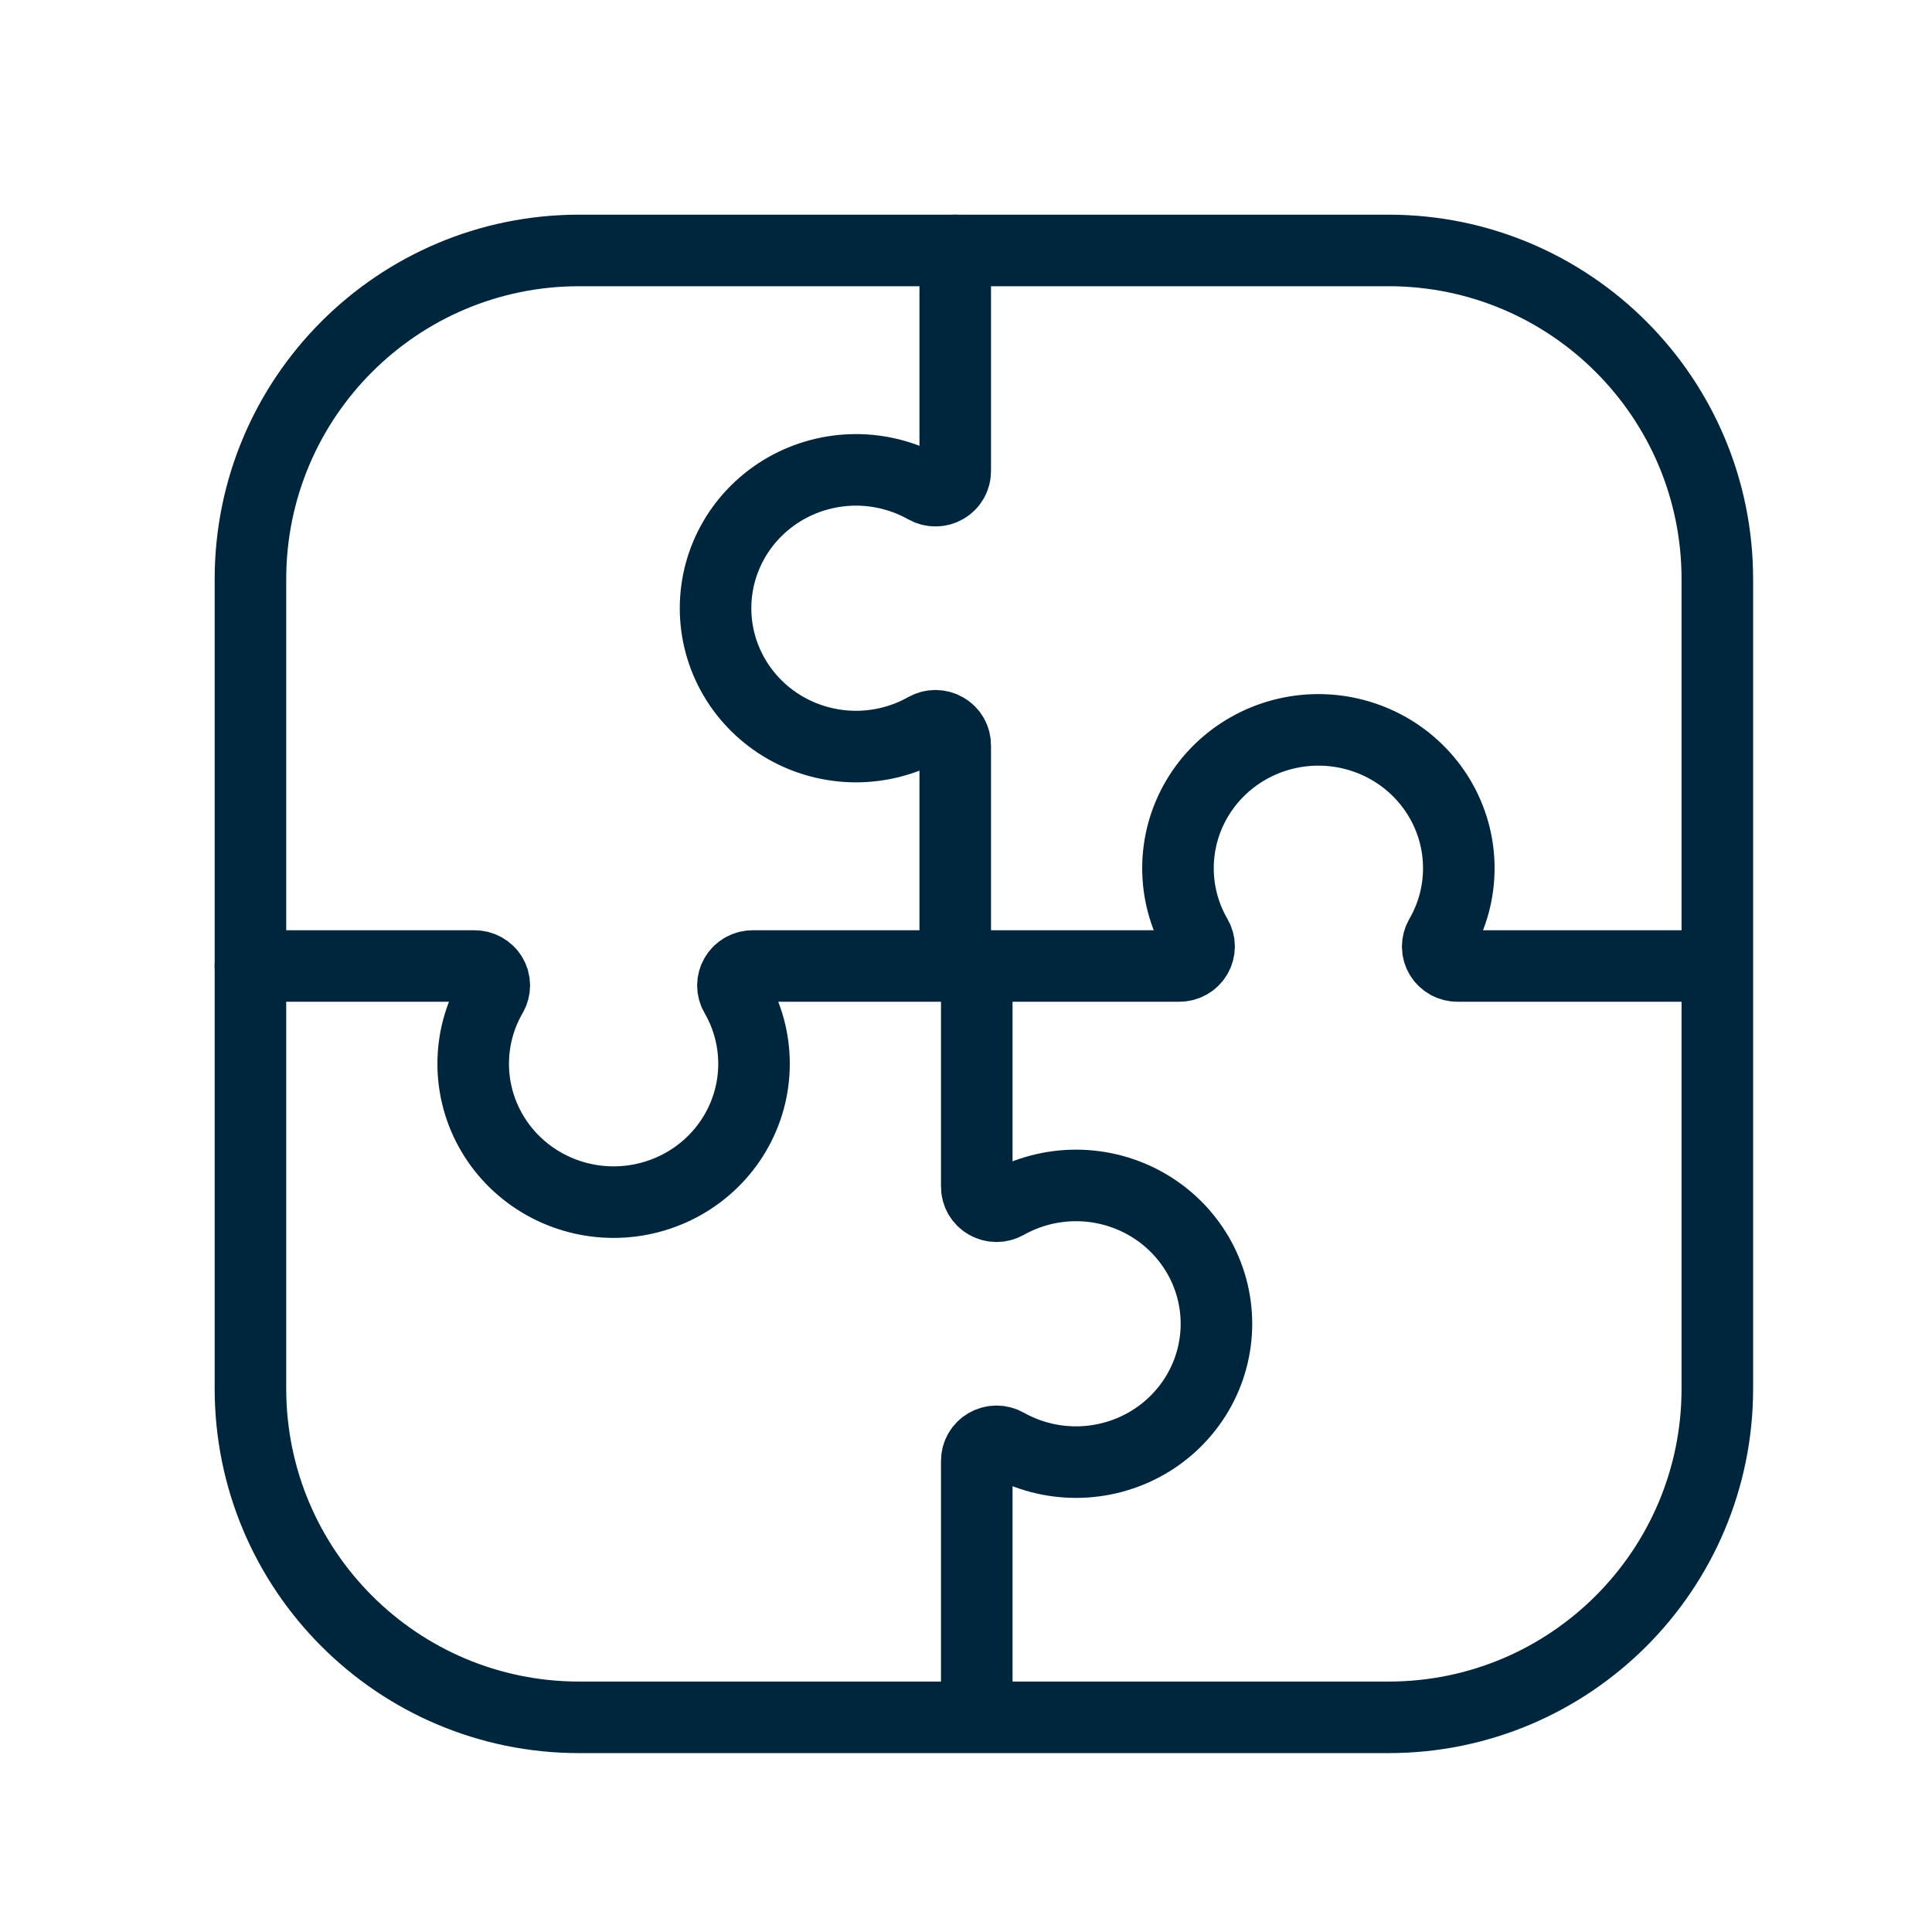
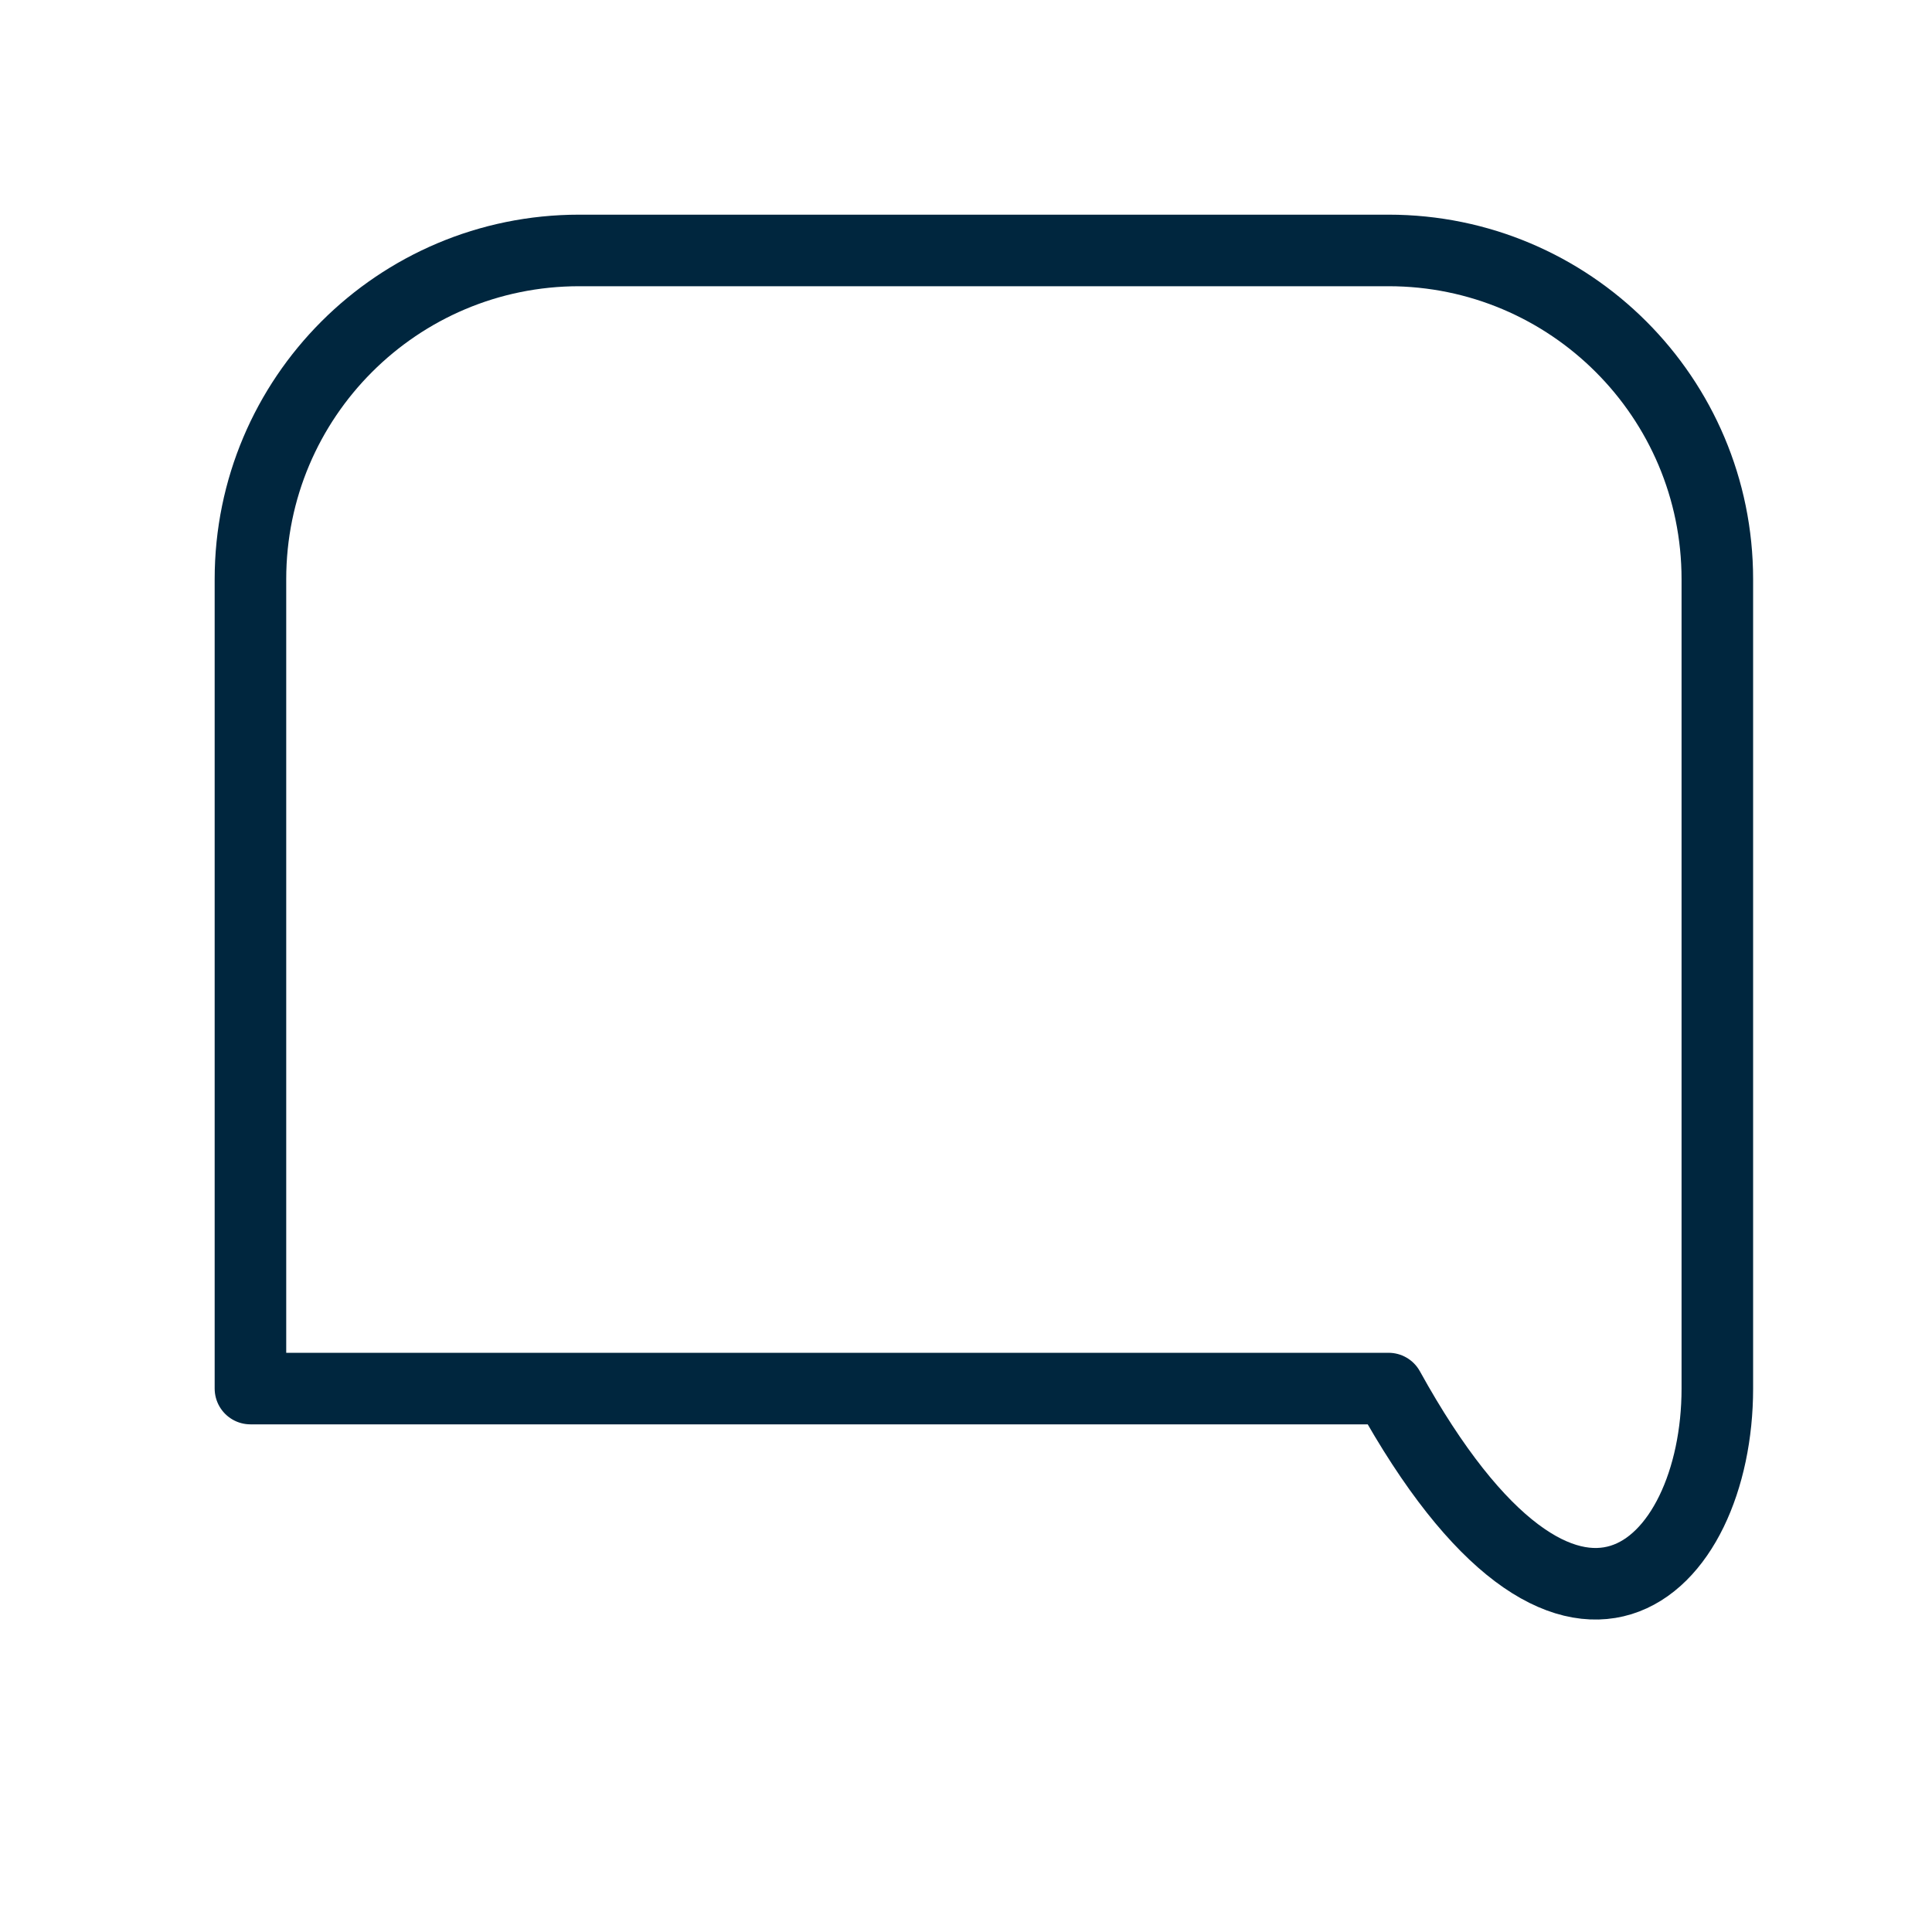
<svg xmlns="http://www.w3.org/2000/svg" width="54" height="54" viewBox="0 0 54 54" fill="none">
-   <path d="M26.699 7V13.162C26.7 13.258 26.676 13.353 26.628 13.437C26.58 13.521 26.511 13.591 26.427 13.639C26.343 13.688 26.247 13.714 26.149 13.714C26.052 13.715 25.956 13.69 25.871 13.642C25.274 13.306 24.598 13.131 23.911 13.133C23.224 13.136 22.549 13.316 21.954 13.656C21.36 13.996 20.866 14.484 20.523 15.071C20.18 15.658 20 16.323 20 17C20 17.677 20.18 18.343 20.523 18.929C20.866 19.516 21.36 20.004 21.954 20.344C22.549 20.684 23.224 20.864 23.911 20.867C24.598 20.869 25.274 20.694 25.871 20.358C25.956 20.31 26.052 20.285 26.149 20.285C26.247 20.286 26.343 20.312 26.427 20.361C26.511 20.409 26.58 20.479 26.628 20.563C26.676 20.647 26.7 20.742 26.699 20.838V27H32.954C33.051 27.001 33.148 26.977 33.233 26.93C33.318 26.883 33.389 26.815 33.438 26.732C33.488 26.649 33.514 26.555 33.515 26.458C33.515 26.362 33.49 26.268 33.441 26.184C33.1 25.596 32.922 24.93 32.925 24.253C32.927 23.576 33.11 22.911 33.455 22.326C33.8 21.74 34.295 21.254 34.891 20.916C35.487 20.578 36.162 20.4 36.849 20.4C37.537 20.4 38.212 20.578 38.808 20.916C39.404 21.254 39.899 21.74 40.244 22.326C40.589 22.911 40.772 23.576 40.774 24.253C40.777 24.93 40.599 25.596 40.258 26.184C40.209 26.268 40.184 26.362 40.184 26.458C40.185 26.555 40.211 26.649 40.261 26.732C40.31 26.815 40.381 26.883 40.466 26.93C40.551 26.977 40.648 27.001 40.745 27H47" stroke="#00263E" stroke-width="2" stroke-linecap="round" stroke-linejoin="round" />
-   <path d="M27.301 47V40.838C27.3 40.742 27.324 40.647 27.372 40.563C27.42 40.479 27.489 40.41 27.573 40.361C27.657 40.312 27.753 40.286 27.851 40.285C27.948 40.285 28.044 40.31 28.129 40.358C28.726 40.694 29.402 40.869 30.089 40.867C30.776 40.864 31.451 40.684 32.046 40.344C32.64 40.004 33.133 39.516 33.477 38.929C33.819 38.343 34 37.677 34 37C34 36.323 33.819 35.657 33.477 35.071C33.133 34.484 32.64 33.996 32.046 33.656C31.451 33.316 30.776 33.136 30.089 33.133C29.402 33.131 28.726 33.306 28.129 33.642C28.044 33.69 27.948 33.715 27.851 33.715C27.753 33.714 27.657 33.688 27.573 33.639C27.489 33.591 27.42 33.521 27.372 33.437C27.324 33.353 27.3 33.258 27.301 33.162V27H21.046C20.948 26.999 20.852 27.023 20.767 27.07C20.682 27.117 20.611 27.185 20.562 27.268C20.512 27.351 20.486 27.445 20.485 27.542C20.485 27.638 20.51 27.732 20.559 27.816C20.9 28.404 21.078 29.07 21.075 29.747C21.073 30.424 20.89 31.089 20.545 31.674C20.2 32.26 19.705 32.746 19.109 33.084C18.513 33.422 17.838 33.6 17.151 33.6C16.463 33.6 15.788 33.422 15.192 33.084C14.596 32.746 14.101 32.26 13.756 31.674C13.411 31.089 13.228 30.424 13.226 29.747C13.223 29.07 13.401 28.404 13.742 27.816C13.791 27.732 13.816 27.638 13.816 27.542C13.815 27.445 13.789 27.351 13.739 27.268C13.69 27.185 13.619 27.117 13.534 27.07C13.449 27.023 13.352 26.999 13.255 27H7" stroke="#00263E" stroke-width="2" stroke-linecap="round" stroke-linejoin="round" />
-   <path d="M38.811 7H16.189C11.114 7 7 11.114 7 16.189V38.811C7 43.886 11.114 48 16.189 48H38.811C43.886 48 48 43.886 48 38.811V16.189C48 11.114 43.886 7 38.811 7Z" stroke="#00263E" stroke-width="2" stroke-linecap="round" stroke-linejoin="round" />
+   <path d="M38.811 7H16.189C11.114 7 7 11.114 7 16.189V38.811H38.811C43.886 48 48 43.886 48 38.811V16.189C48 11.114 43.886 7 38.811 7Z" stroke="#00263E" stroke-width="2" stroke-linecap="round" stroke-linejoin="round" />
</svg>